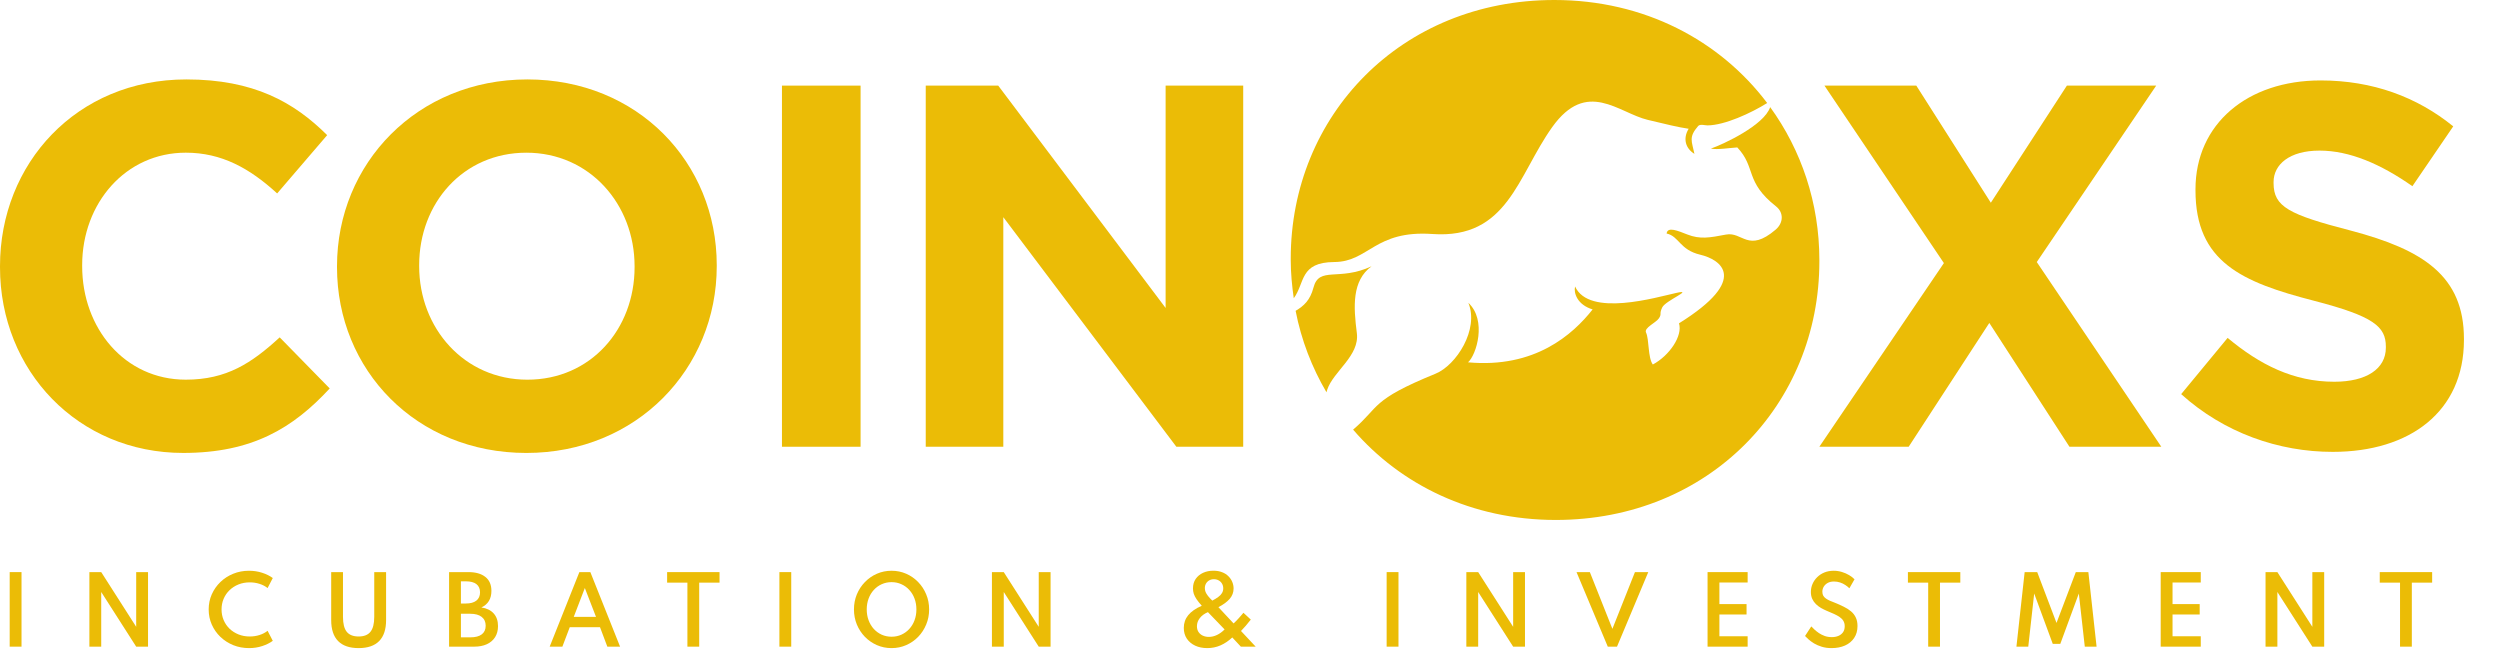
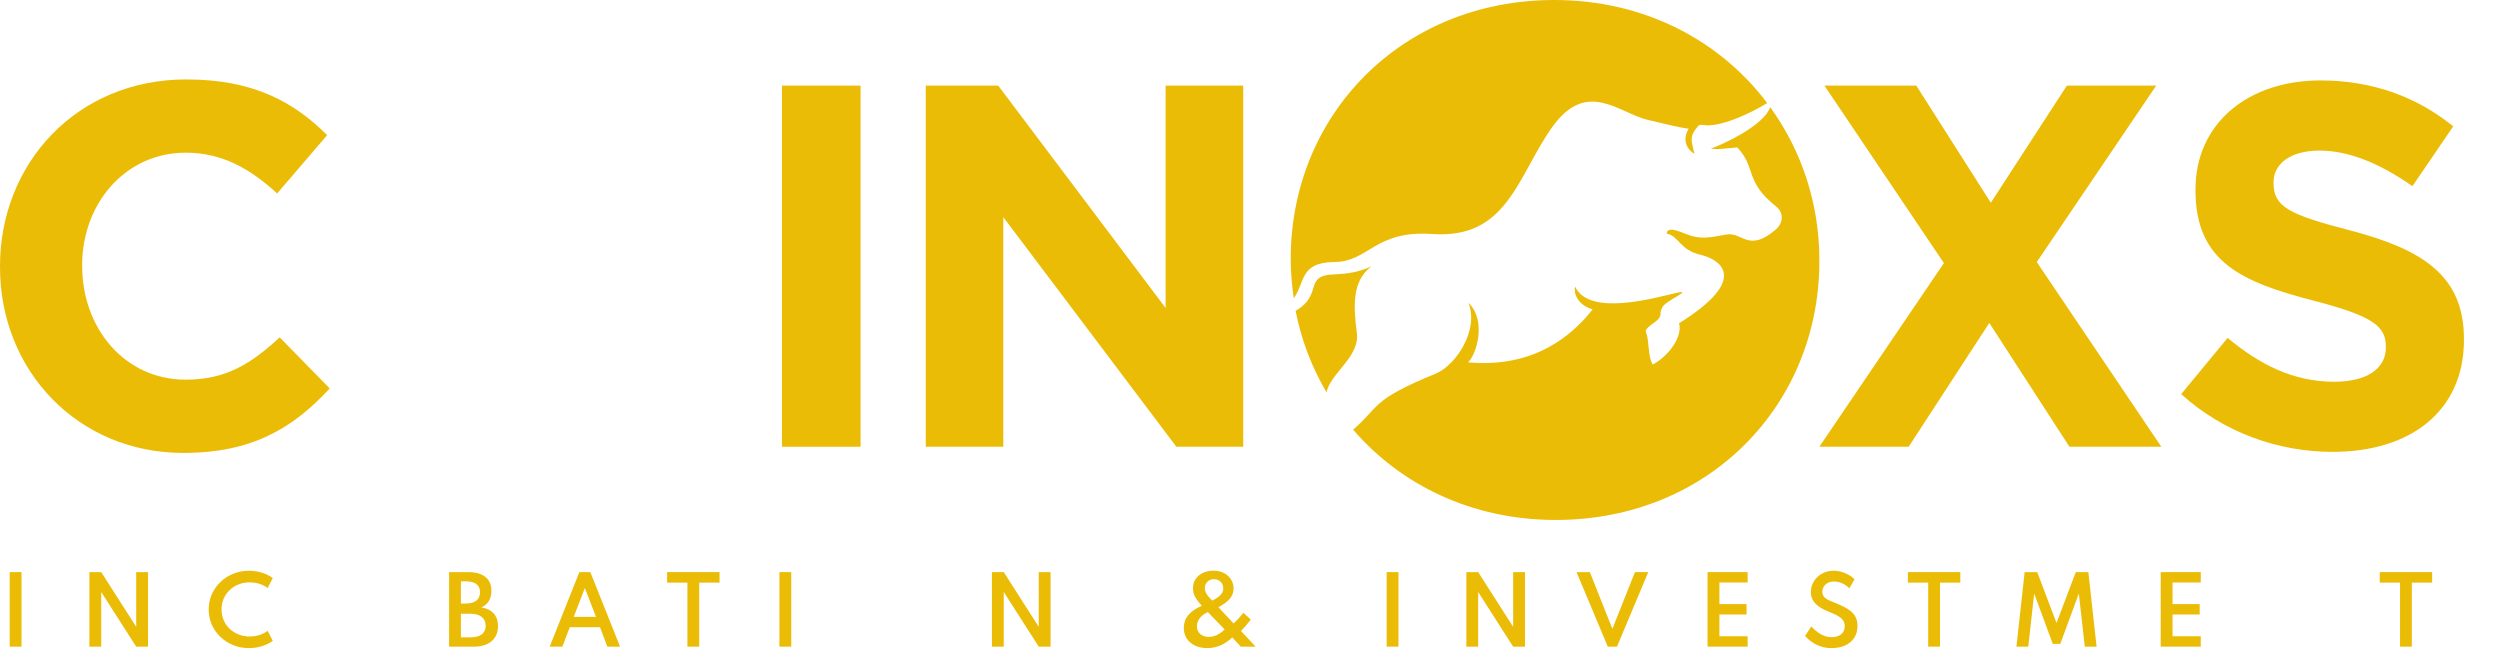
<svg xmlns="http://www.w3.org/2000/svg" class="xl:w-[10.25rem] xl:h-[2.625rem] w-[8.25rem] h-[2rem] relative z-[2] hover:rotate-12 transition-all duration-500 cursor-pointer" width="166" height="44" viewBox="0 0 166 44   " fill="none">
  <path d="M90.095 22.121C89.87 20.359 89.758 18.642 91.073 17.68C88.894 18.7 87.593 17.648 87.214 19.098C86.993 19.946 86.56 20.324 86.029 20.639C86.404 22.58 87.111 24.397 88.077 26.047C88.093 25.989 88.109 25.932 88.129 25.874C88.531 24.655 90.287 23.626 90.095 22.121Z" fill="#EBBC06" data-darkreader-inline-fill="" style="--darkreader-inline-fill: #facf29;" />
  <path d="M88.597 17.399C90.89 17.388 91.274 15.269 95.113 15.538C100.116 15.888 100.764 11.668 103.065 8.443C105.367 5.219 107.469 7.499 109.417 7.961C110.703 8.266 111.36 8.435 112.126 8.55C111.723 9.219 111.93 9.858 112.51 10.217C112.338 9.371 112.11 9.116 112.757 8.367C112.883 8.221 113.22 8.328 113.382 8.326C114.514 8.318 116.266 7.513 117.341 6.841C114.213 2.698 109.2 0 103.209 0C93.017 0 85.705 7.677 85.705 17.168V17.263C85.705 18.128 85.787 18.972 85.906 19.804C86.659 18.789 86.282 17.411 88.597 17.399Z" fill="#EBBC06" data-darkreader-inline-fill="" style="--darkreader-inline-fill: #facf29;" />
  <path d="M117.54 7.113C117.138 8.316 114.449 9.57 113.603 9.868C114.035 9.958 114.881 9.816 115.357 9.789C116.622 11.132 115.841 12.059 117.929 13.704C118.441 14.107 118.436 14.795 117.899 15.252C116.068 16.81 115.705 15.365 114.604 15.576C113.503 15.787 112.882 15.9 112.036 15.569C111.411 15.324 110.72 15.026 110.663 15.506C111.499 15.688 111.518 16.589 112.902 16.914C114.213 17.223 116.238 18.507 111.485 21.469C111.743 22.295 110.855 23.61 109.748 24.203C109.414 23.759 109.509 22.523 109.298 22.086C109.142 21.764 109.953 21.439 110.157 21.13C110.36 20.82 110.154 20.863 110.374 20.409C110.594 19.956 112.53 19.18 111.313 19.448C109.987 19.74 105.517 21.075 104.585 19.022C104.479 19.444 104.723 20.235 105.75 20.546C104.434 22.216 101.91 24.468 97.478 24.058C98.033 23.571 98.74 21.263 97.498 20.106C98.226 21.865 96.699 24.253 95.319 24.814C90.989 26.58 91.645 26.989 89.846 28.528C92.997 32.188 97.728 34.525 103.302 34.525C113.493 34.525 120.806 26.848 120.806 17.357V17.262C120.805 13.473 119.609 9.969 117.54 7.113Z" fill="#EBBC06" data-darkreader-inline-fill="" style="--darkreader-inline-fill: #facf29;" />
  <path d="M0 17.744V17.675C0 10.858 5.084 5.274 12.37 5.274C16.843 5.274 19.521 6.781 21.724 8.973L18.403 12.844C16.572 11.166 14.709 10.138 12.336 10.138C8.337 10.138 5.456 13.495 5.456 17.605V17.674C5.456 21.784 8.269 25.21 12.336 25.21C15.047 25.21 16.708 24.113 18.572 22.401L21.893 25.793C19.453 28.431 16.741 30.075 12.166 30.075C5.185 30.075 0 24.628 0 17.744Z" fill="#EBBC06" data-darkreader-inline-fill="" style="--darkreader-inline-fill: #facf29;" />
-   <path d="M22.377 17.744V17.675C22.377 10.858 27.698 5.274 35.018 5.274C42.339 5.274 47.592 10.789 47.592 17.606V17.675C47.592 24.492 42.271 30.076 34.95 30.076C27.63 30.076 22.377 24.56 22.377 17.744ZM42.136 17.744V17.675C42.136 13.565 39.153 10.139 34.95 10.139C30.748 10.139 27.833 13.496 27.833 17.606V17.675C27.833 21.785 30.816 25.211 35.018 25.211C39.221 25.211 42.136 21.854 42.136 17.744Z" fill="#EBBC06" data-darkreader-inline-fill="" style="--darkreader-inline-fill: #facf29;" />
  <path d="M51.922 5.685H57.142V29.664H51.922V5.685Z" fill="#EBBC06" data-darkreader-inline-fill="" style="--darkreader-inline-fill: #facf29;" />
  <path d="M61.469 5.685H66.282L77.397 20.449V5.685H82.549V29.664H78.11L66.62 14.42V29.664H61.469V5.685Z" fill="#EBBC06" data-darkreader-inline-fill="" style="--darkreader-inline-fill: #facf29;" />
  <path d="M143.172 5.685L135.242 17.4L143.511 29.664H137.411L132.09 21.443L126.736 29.664H120.805L129.074 17.469L121.143 5.685H127.243L132.191 13.461L137.241 5.685H143.172Z" fill="#EBBC06" data-darkreader-inline-fill="" style="--darkreader-inline-fill: #facf29;" />
  <path d="M144.83 26.17L147.914 22.436C150.05 24.217 152.286 25.348 154.998 25.348C157.133 25.348 158.421 24.491 158.421 23.086V23.018C158.421 21.681 157.607 20.997 153.643 19.969C148.864 18.735 145.78 17.399 145.78 12.637V12.569C145.78 8.218 149.237 5.341 154.083 5.341C157.54 5.341 160.489 6.436 162.895 8.39L160.183 12.364C158.082 10.89 156.015 10 154.015 10C152.016 10 150.965 10.925 150.965 12.089V12.158C150.965 13.733 151.982 14.247 156.083 15.309C160.895 16.576 163.606 18.323 163.606 22.503V22.571C163.606 27.333 160.014 30.004 154.897 30.004C151.304 30.007 147.677 28.74 144.83 26.17Z" fill="#EBBC06" data-darkreader-inline-fill="" style="--darkreader-inline-fill: #facf29;" />
  <path d="M0.643 42.938V37.988H1.429V42.938H0.643Z" fill="#EBBC06" data-darkreader-inline-fill="" style="--darkreader-inline-fill: #facf29;" />
  <path d="M5.935 42.938V37.988H6.721L9.043 41.621V37.988H9.829V42.938H9.043L6.721 39.308V42.938H5.935Z" fill="#EBBC06" data-darkreader-inline-fill="" style="--darkreader-inline-fill: #facf29;" />
  <path d="M16.538 43.034C16.164 43.034 15.815 42.969 15.491 42.839C15.167 42.707 14.882 42.524 14.636 42.29C14.392 42.056 14.201 41.784 14.063 41.474C13.925 41.162 13.856 40.826 13.856 40.466C13.856 40.108 13.925 39.773 14.063 39.461C14.203 39.149 14.395 38.876 14.639 38.642C14.883 38.408 15.166 38.226 15.488 38.096C15.812 37.964 16.16 37.898 16.532 37.898C16.838 37.898 17.128 37.942 17.402 38.03C17.676 38.118 17.913 38.235 18.113 38.381L17.768 39.047C17.618 38.927 17.44 38.834 17.234 38.768C17.028 38.702 16.811 38.669 16.583 38.669C16.313 38.669 16.064 38.715 15.836 38.807C15.608 38.899 15.409 39.027 15.239 39.191C15.071 39.353 14.941 39.543 14.849 39.761C14.757 39.979 14.711 40.214 14.711 40.466C14.711 40.718 14.757 40.953 14.849 41.171C14.941 41.389 15.071 41.58 15.239 41.744C15.409 41.906 15.608 42.033 15.836 42.125C16.064 42.217 16.313 42.263 16.583 42.263C16.811 42.263 17.028 42.23 17.234 42.164C17.44 42.098 17.618 42.005 17.768 41.885L18.113 42.551C17.919 42.693 17.685 42.809 17.411 42.899C17.139 42.989 16.848 43.034 16.538 43.034Z" fill="#EBBC06" data-darkreader-inline-fill="" style="--darkreader-inline-fill: #facf29;" />
-   <path d="M23.812 43.034C23.21 43.034 22.756 42.878 22.45 42.566C22.144 42.254 21.991 41.791 21.991 41.177V37.988H22.774V40.964C22.774 41.414 22.857 41.743 23.023 41.951C23.191 42.159 23.454 42.263 23.812 42.263C24.17 42.263 24.432 42.159 24.598 41.951C24.766 41.743 24.85 41.414 24.85 40.964V37.988H25.636V41.177C25.636 41.791 25.483 42.254 25.177 42.566C24.871 42.878 24.416 43.034 23.812 43.034Z" fill="#EBBC06" data-darkreader-inline-fill="" style="--darkreader-inline-fill: #facf29;" />
  <path d="M29.819 42.938V37.988H31.106C31.584 37.988 31.957 38.094 32.225 38.306C32.495 38.516 32.63 38.826 32.63 39.236C32.63 39.76 32.408 40.126 31.964 40.334C32.32 40.388 32.593 40.522 32.783 40.736C32.973 40.948 33.068 41.227 33.068 41.573C33.068 41.857 33.004 42.101 32.876 42.305C32.748 42.509 32.565 42.666 32.327 42.776C32.091 42.884 31.81 42.938 31.484 42.938H29.819ZM30.605 40.073H30.932C31.236 40.073 31.469 40.009 31.631 39.881C31.793 39.753 31.874 39.57 31.874 39.332C31.874 39.092 31.794 38.91 31.634 38.786C31.474 38.662 31.24 38.6 30.932 38.6H30.605V40.073ZM30.605 42.32H31.229C31.563 42.32 31.816 42.254 31.988 42.122C32.162 41.99 32.249 41.799 32.249 41.549C32.249 41.295 32.16 41.099 31.982 40.961C31.806 40.823 31.555 40.754 31.229 40.754H30.605V42.32Z" fill="#EBBC06" data-darkreader-inline-fill="" style="--darkreader-inline-fill: #facf29;" />
  <path d="M36.499 42.938L38.47 37.988H39.199L41.173 42.938H40.327L39.841 41.648H37.831L37.342 42.938H36.499ZM38.098 40.958H39.574L38.833 39.044L38.098 40.958Z" fill="#EBBC06" data-darkreader-inline-fill="" style="--darkreader-inline-fill: #facf29;" />
  <path d="M45.644 42.938V38.687H44.297V37.988H47.777V38.687H46.427V42.938H45.644Z" fill="#EBBC06" data-darkreader-inline-fill="" style="--darkreader-inline-fill: #facf29;" />
  <path d="M51.752 42.938V37.988H52.538V42.938H51.752Z" fill="#EBBC06" data-darkreader-inline-fill="" style="--darkreader-inline-fill: #facf29;" />
-   <path d="M59.199 43.034C58.852 43.034 58.529 42.968 58.227 42.836C57.925 42.704 57.66 42.521 57.431 42.287C57.203 42.051 57.025 41.778 56.895 41.468C56.767 41.156 56.703 40.822 56.703 40.466C56.703 40.108 56.767 39.774 56.895 39.464C57.025 39.154 57.203 38.882 57.431 38.648C57.66 38.412 57.925 38.228 58.227 38.096C58.529 37.964 58.852 37.898 59.199 37.898C59.544 37.898 59.868 37.964 60.17 38.096C60.472 38.228 60.737 38.412 60.965 38.648C61.194 38.882 61.371 39.154 61.499 39.464C61.63 39.774 61.694 40.108 61.694 40.466C61.694 40.822 61.63 41.156 61.499 41.468C61.371 41.778 61.194 42.051 60.965 42.287C60.737 42.521 60.472 42.704 60.17 42.836C59.868 42.968 59.544 43.034 59.199 43.034ZM59.199 42.278C59.434 42.278 59.653 42.233 59.852 42.143C60.054 42.051 60.23 41.924 60.377 41.762C60.528 41.598 60.644 41.406 60.725 41.186C60.807 40.966 60.849 40.726 60.849 40.466C60.849 40.206 60.807 39.966 60.725 39.746C60.644 39.526 60.528 39.335 60.377 39.173C60.23 39.009 60.054 38.882 59.852 38.792C59.653 38.7 59.434 38.654 59.199 38.654C58.965 38.654 58.746 38.7 58.544 38.792C58.344 38.882 58.169 39.009 58.02 39.173C57.871 39.335 57.757 39.526 57.675 39.746C57.593 39.966 57.551 40.206 57.551 40.466C57.551 40.726 57.593 40.966 57.675 41.186C57.757 41.406 57.871 41.598 58.02 41.762C58.169 41.924 58.344 42.051 58.544 42.143C58.746 42.233 58.965 42.278 59.199 42.278Z" fill="#EBBC06" data-darkreader-inline-fill="" style="--darkreader-inline-fill: #facf29;" />
  <path d="M65.864 42.938V37.988H66.65L68.972 41.621V37.988H69.758V42.938H68.972L66.65 39.308V42.938H65.864Z" fill="#EBBC06" data-darkreader-inline-fill="" style="--darkreader-inline-fill: #facf29;" />
  <path d="M80.164 43.034C79.864 43.034 79.596 42.98 79.36 42.872C79.126 42.762 78.941 42.607 78.805 42.407C78.671 42.205 78.604 41.967 78.604 41.693C78.604 41.369 78.703 41.086 78.901 40.844C79.101 40.602 79.4 40.395 79.798 40.223C79.654 40.061 79.539 39.917 79.453 39.791C79.367 39.663 79.305 39.542 79.267 39.428C79.231 39.312 79.213 39.194 79.213 39.074C79.213 38.828 79.273 38.617 79.393 38.441C79.515 38.265 79.678 38.13 79.882 38.036C80.088 37.942 80.317 37.895 80.569 37.895C80.787 37.895 80.979 37.928 81.145 37.994C81.313 38.058 81.453 38.147 81.565 38.261C81.679 38.373 81.765 38.5 81.823 38.642C81.881 38.782 81.91 38.927 81.91 39.077C81.91 39.335 81.824 39.564 81.652 39.764C81.48 39.962 81.23 40.146 80.902 40.316L81.91 41.396C81.96 41.354 82.015 41.301 82.075 41.237C82.137 41.173 82.199 41.107 82.261 41.039C82.325 40.969 82.383 40.903 82.435 40.841C82.489 40.777 82.532 40.726 82.564 40.688L83.053 41.141C82.951 41.271 82.841 41.406 82.723 41.546C82.605 41.684 82.498 41.801 82.402 41.897L83.377 42.938H82.393L81.823 42.326C81.585 42.552 81.326 42.727 81.046 42.851C80.768 42.973 80.474 43.034 80.164 43.034ZM80.266 42.29C80.446 42.29 80.625 42.248 80.803 42.164C80.983 42.078 81.153 41.955 81.313 41.795L80.206 40.646C79.976 40.744 79.797 40.875 79.669 41.039C79.541 41.203 79.477 41.384 79.477 41.582C79.477 41.732 79.512 41.86 79.582 41.966C79.654 42.072 79.75 42.153 79.87 42.209C79.99 42.263 80.122 42.29 80.266 42.29ZM80.497 39.881C80.653 39.799 80.785 39.718 80.893 39.638C81.003 39.558 81.085 39.472 81.139 39.38C81.195 39.288 81.223 39.184 81.223 39.068C81.223 38.948 81.195 38.842 81.139 38.75C81.085 38.658 81.011 38.587 80.917 38.537C80.825 38.485 80.721 38.459 80.605 38.459C80.487 38.459 80.383 38.485 80.293 38.537C80.203 38.587 80.132 38.657 80.08 38.747C80.028 38.837 80.002 38.939 80.002 39.053C80.002 39.141 80.018 39.226 80.05 39.308C80.084 39.39 80.137 39.477 80.209 39.569C80.281 39.661 80.377 39.765 80.497 39.881Z" fill="#EBBC06" data-darkreader-inline-fill="" style="--darkreader-inline-fill: #facf29;" />
  <path d="M92.073 42.938V37.988H92.859V42.938H92.073Z" fill="#EBBC06" data-darkreader-inline-fill="" style="--darkreader-inline-fill: #facf29;" />
  <path d="M97.365 42.938V37.988H98.151L100.473 41.621V37.988H101.259V42.938H100.473L98.151 39.308V42.938H97.365Z" fill="#EBBC06" data-darkreader-inline-fill="" style="--darkreader-inline-fill: #facf29;" />
  <path d="M106.757 42.938L104.681 37.988H105.566L107.063 41.756L108.56 37.988H109.445L107.369 42.938H106.757Z" fill="#EBBC06" data-darkreader-inline-fill="" style="--darkreader-inline-fill: #facf29;" />
  <path d="M113.382 42.938V37.988H116.043V38.678H114.168V40.112H115.971V40.802H114.168V42.248H116.043V42.938H113.382Z" fill="#EBBC06" data-darkreader-inline-fill="" style="--darkreader-inline-fill: #facf29;" />
  <path d="M121.613 43.034C121.375 43.034 121.159 43.004 120.965 42.944C120.771 42.884 120.6 42.81 120.452 42.722C120.306 42.632 120.183 42.542 120.083 42.452C119.983 42.362 119.907 42.288 119.855 42.23L120.269 41.594C120.325 41.652 120.395 41.721 120.479 41.801C120.565 41.881 120.665 41.96 120.779 42.038C120.893 42.114 121.021 42.178 121.163 42.23C121.305 42.28 121.462 42.305 121.634 42.305C121.796 42.305 121.941 42.278 122.069 42.224C122.197 42.17 122.299 42.09 122.375 41.984C122.451 41.876 122.489 41.743 122.489 41.585C122.489 41.447 122.46 41.329 122.402 41.231C122.346 41.133 122.265 41.048 122.159 40.976C122.053 40.902 121.927 40.832 121.781 40.766C121.635 40.698 121.472 40.628 121.292 40.556C121.164 40.502 121.037 40.439 120.911 40.367C120.787 40.295 120.674 40.209 120.572 40.109C120.472 40.009 120.392 39.894 120.332 39.764C120.272 39.632 120.242 39.48 120.242 39.308C120.242 39.122 120.278 38.945 120.35 38.777C120.424 38.607 120.528 38.456 120.662 38.324C120.796 38.192 120.955 38.088 121.139 38.012C121.325 37.936 121.532 37.898 121.76 37.898C121.946 37.898 122.127 37.925 122.303 37.979C122.479 38.033 122.639 38.103 122.783 38.189C122.929 38.275 123.048 38.367 123.14 38.465L122.798 39.062C122.722 38.984 122.631 38.911 122.525 38.843C122.421 38.773 122.305 38.717 122.177 38.675C122.049 38.633 121.915 38.612 121.775 38.612C121.611 38.612 121.472 38.644 121.358 38.708C121.244 38.772 121.156 38.856 121.094 38.96C121.034 39.062 121.004 39.173 121.004 39.293C121.004 39.397 121.025 39.486 121.067 39.56C121.111 39.632 121.171 39.694 121.247 39.746C121.323 39.798 121.41 39.846 121.508 39.89C121.608 39.932 121.713 39.974 121.823 40.016C122.041 40.104 122.242 40.194 122.426 40.286C122.612 40.376 122.773 40.479 122.909 40.595C123.045 40.709 123.15 40.845 123.224 41.003C123.3 41.159 123.338 41.347 123.338 41.567C123.338 41.875 123.264 42.139 123.116 42.359C122.97 42.579 122.767 42.747 122.507 42.863C122.249 42.977 121.951 43.034 121.613 43.034Z" fill="#EBBC06" data-darkreader-inline-fill="" style="--darkreader-inline-fill: #facf29;" />
  <path d="M128.032 42.938V38.687H126.685V37.988H130.165V38.687H128.815V42.938H128.032Z" fill="#EBBC06" data-darkreader-inline-fill="" style="--darkreader-inline-fill: #facf29;" />
  <path d="M133.891 42.938L134.437 37.988H135.271L136.552 41.363L137.833 37.988H138.667L139.213 42.938H138.43L138.034 39.41L136.804 42.752H136.303L135.07 39.41L134.677 42.938H133.891Z" fill="#EBBC06" data-darkreader-inline-fill="" style="--darkreader-inline-fill: #facf29;" />
  <path d="M143.47 42.938V37.988H146.131V38.678H144.256V40.112H146.059V40.802H144.256V42.248H146.131V42.938H143.47Z" fill="#EBBC06" data-darkreader-inline-fill="" style="--darkreader-inline-fill: #facf29;" />
-   <path d="M150.432 42.938V37.988H151.218L153.54 41.621V37.988H154.326V42.938H153.54L151.218 39.308V42.938H150.432Z" fill="#EBBC06" data-darkreader-inline-fill="" style="--darkreader-inline-fill: #facf29;" />
  <path d="M159.362 42.938V38.687H158.015V37.988H161.495V38.687H160.145V42.938H159.362Z" fill="#EBBC06" data-darkreader-inline-fill="" style="--darkreader-inline-fill: #facf29;" />
  <defs>
    <clipPath id="clip0_9025_69057">
      <rect width="166" height="42" fill="white" data-darkreader-inline-fill="" style="--darkreader-inline-fill: #181a1b;" />
    </clipPath>
  </defs>
</svg>